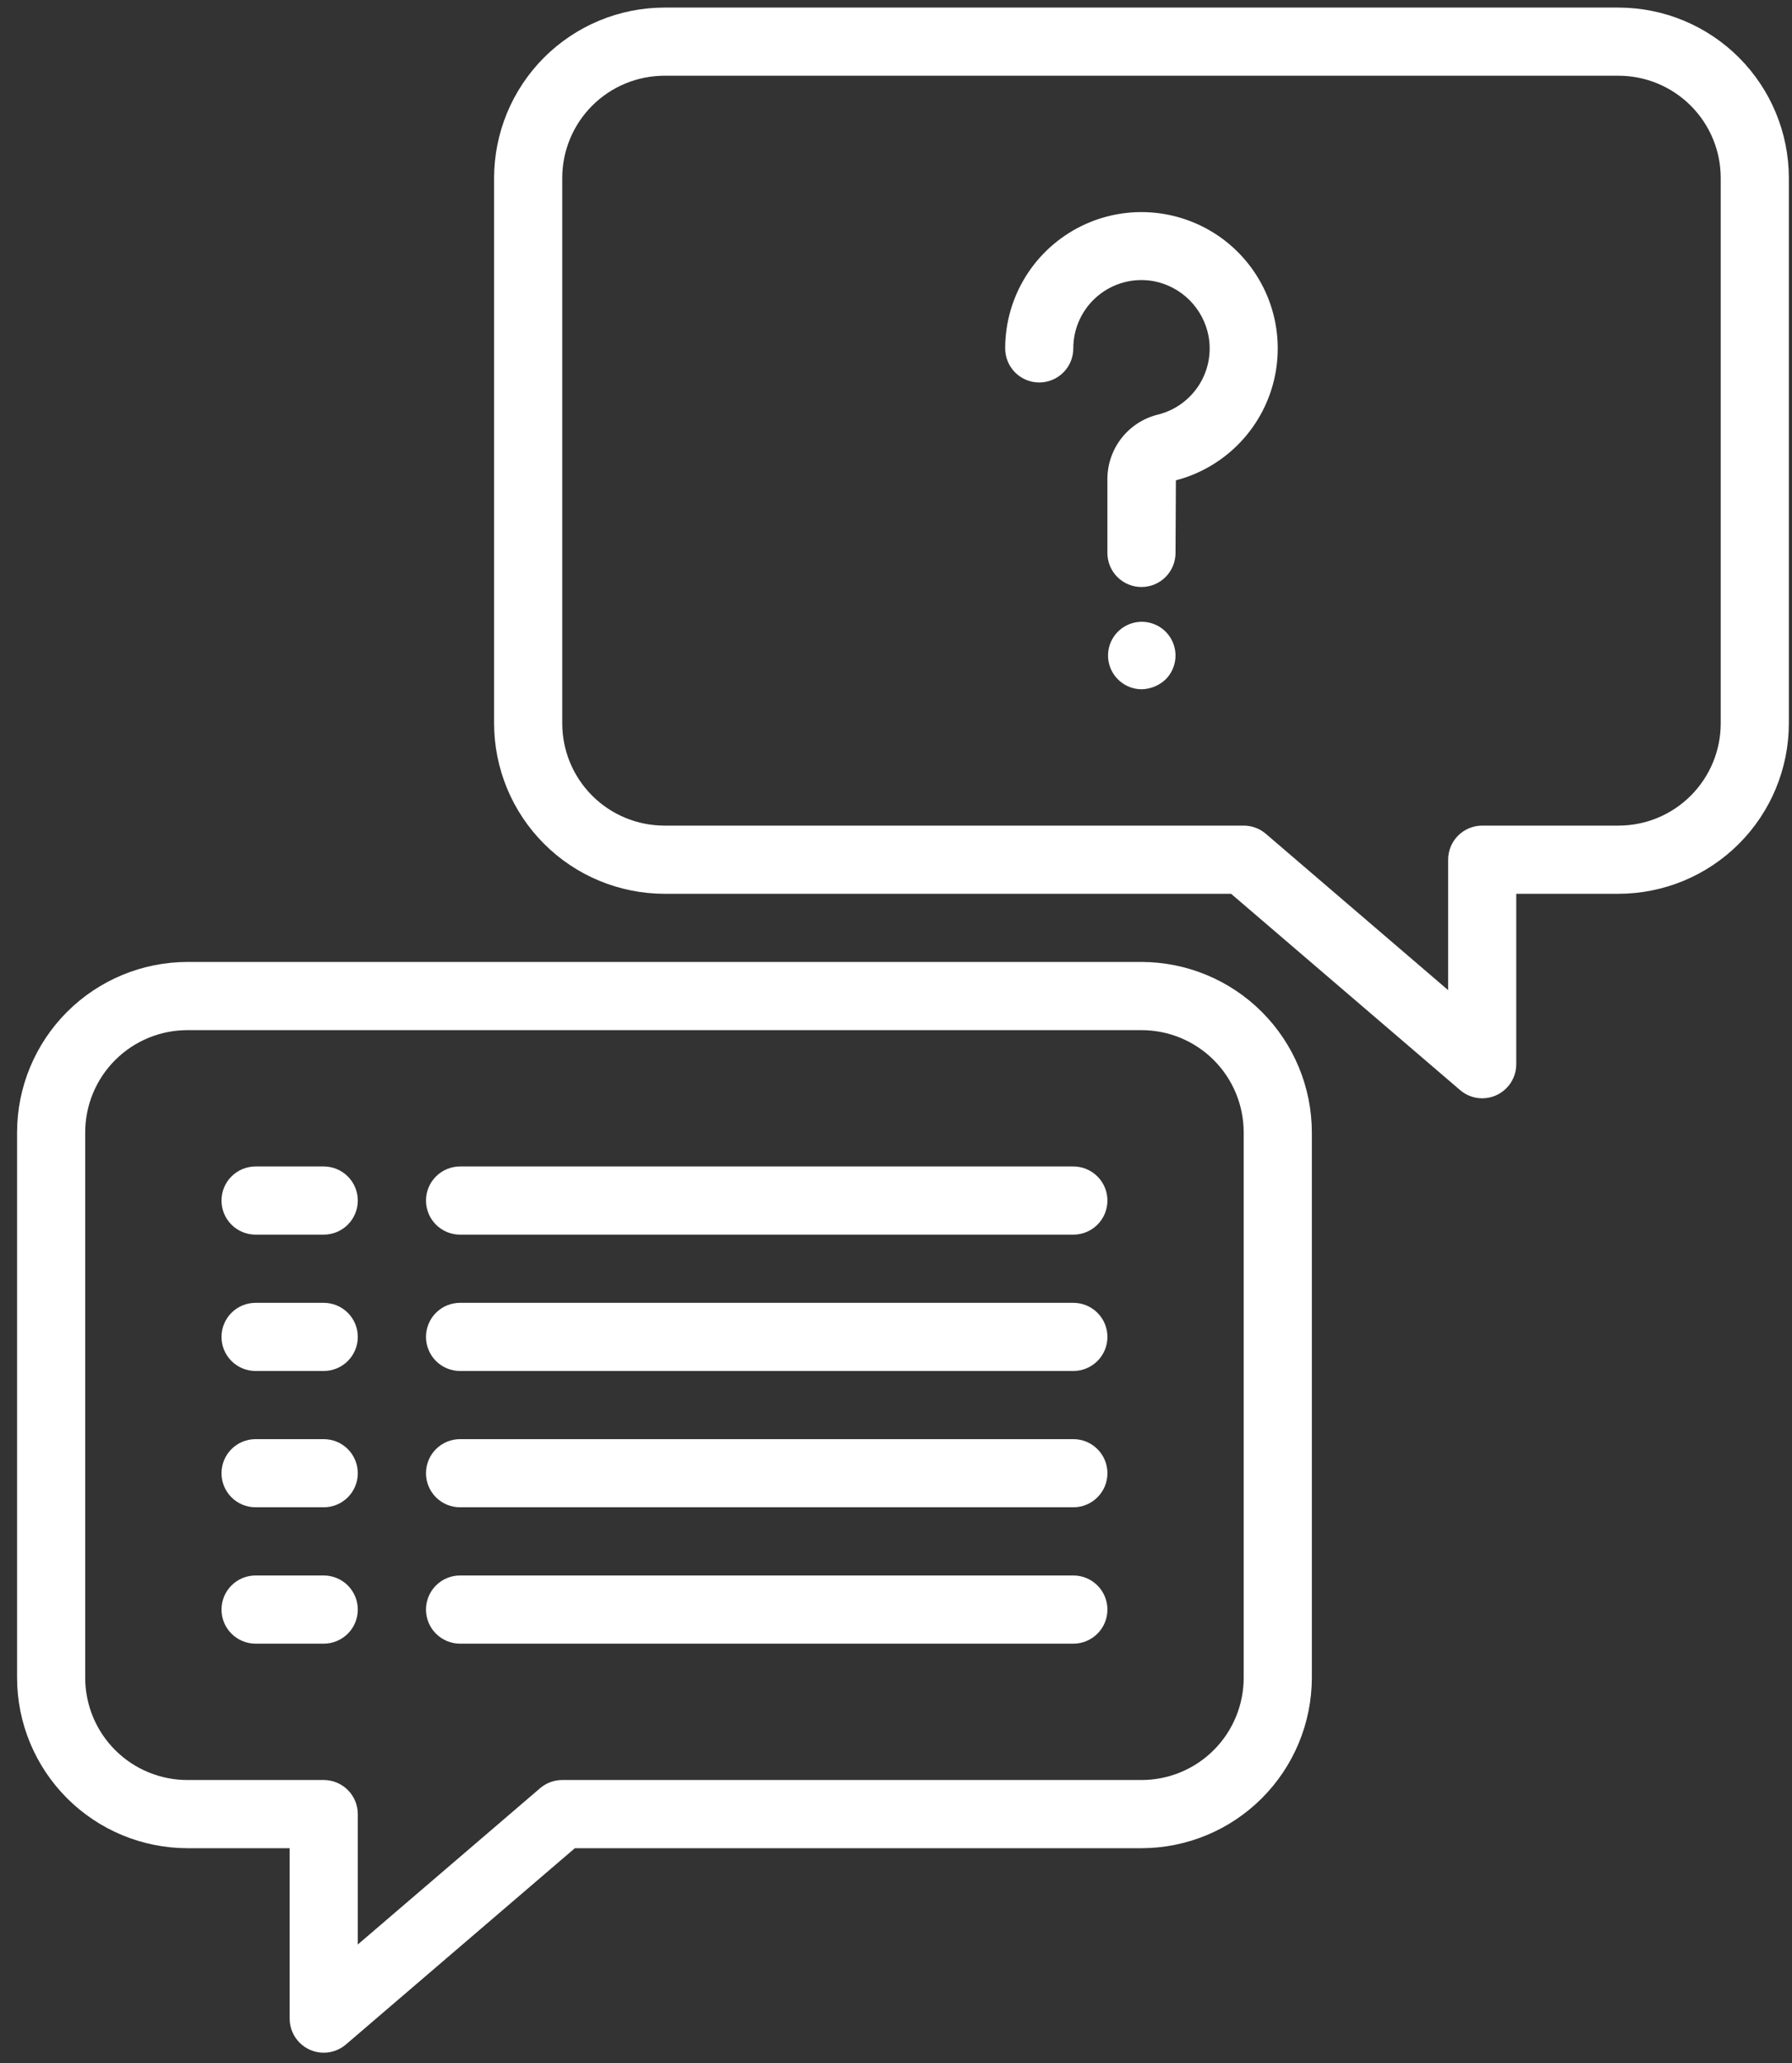
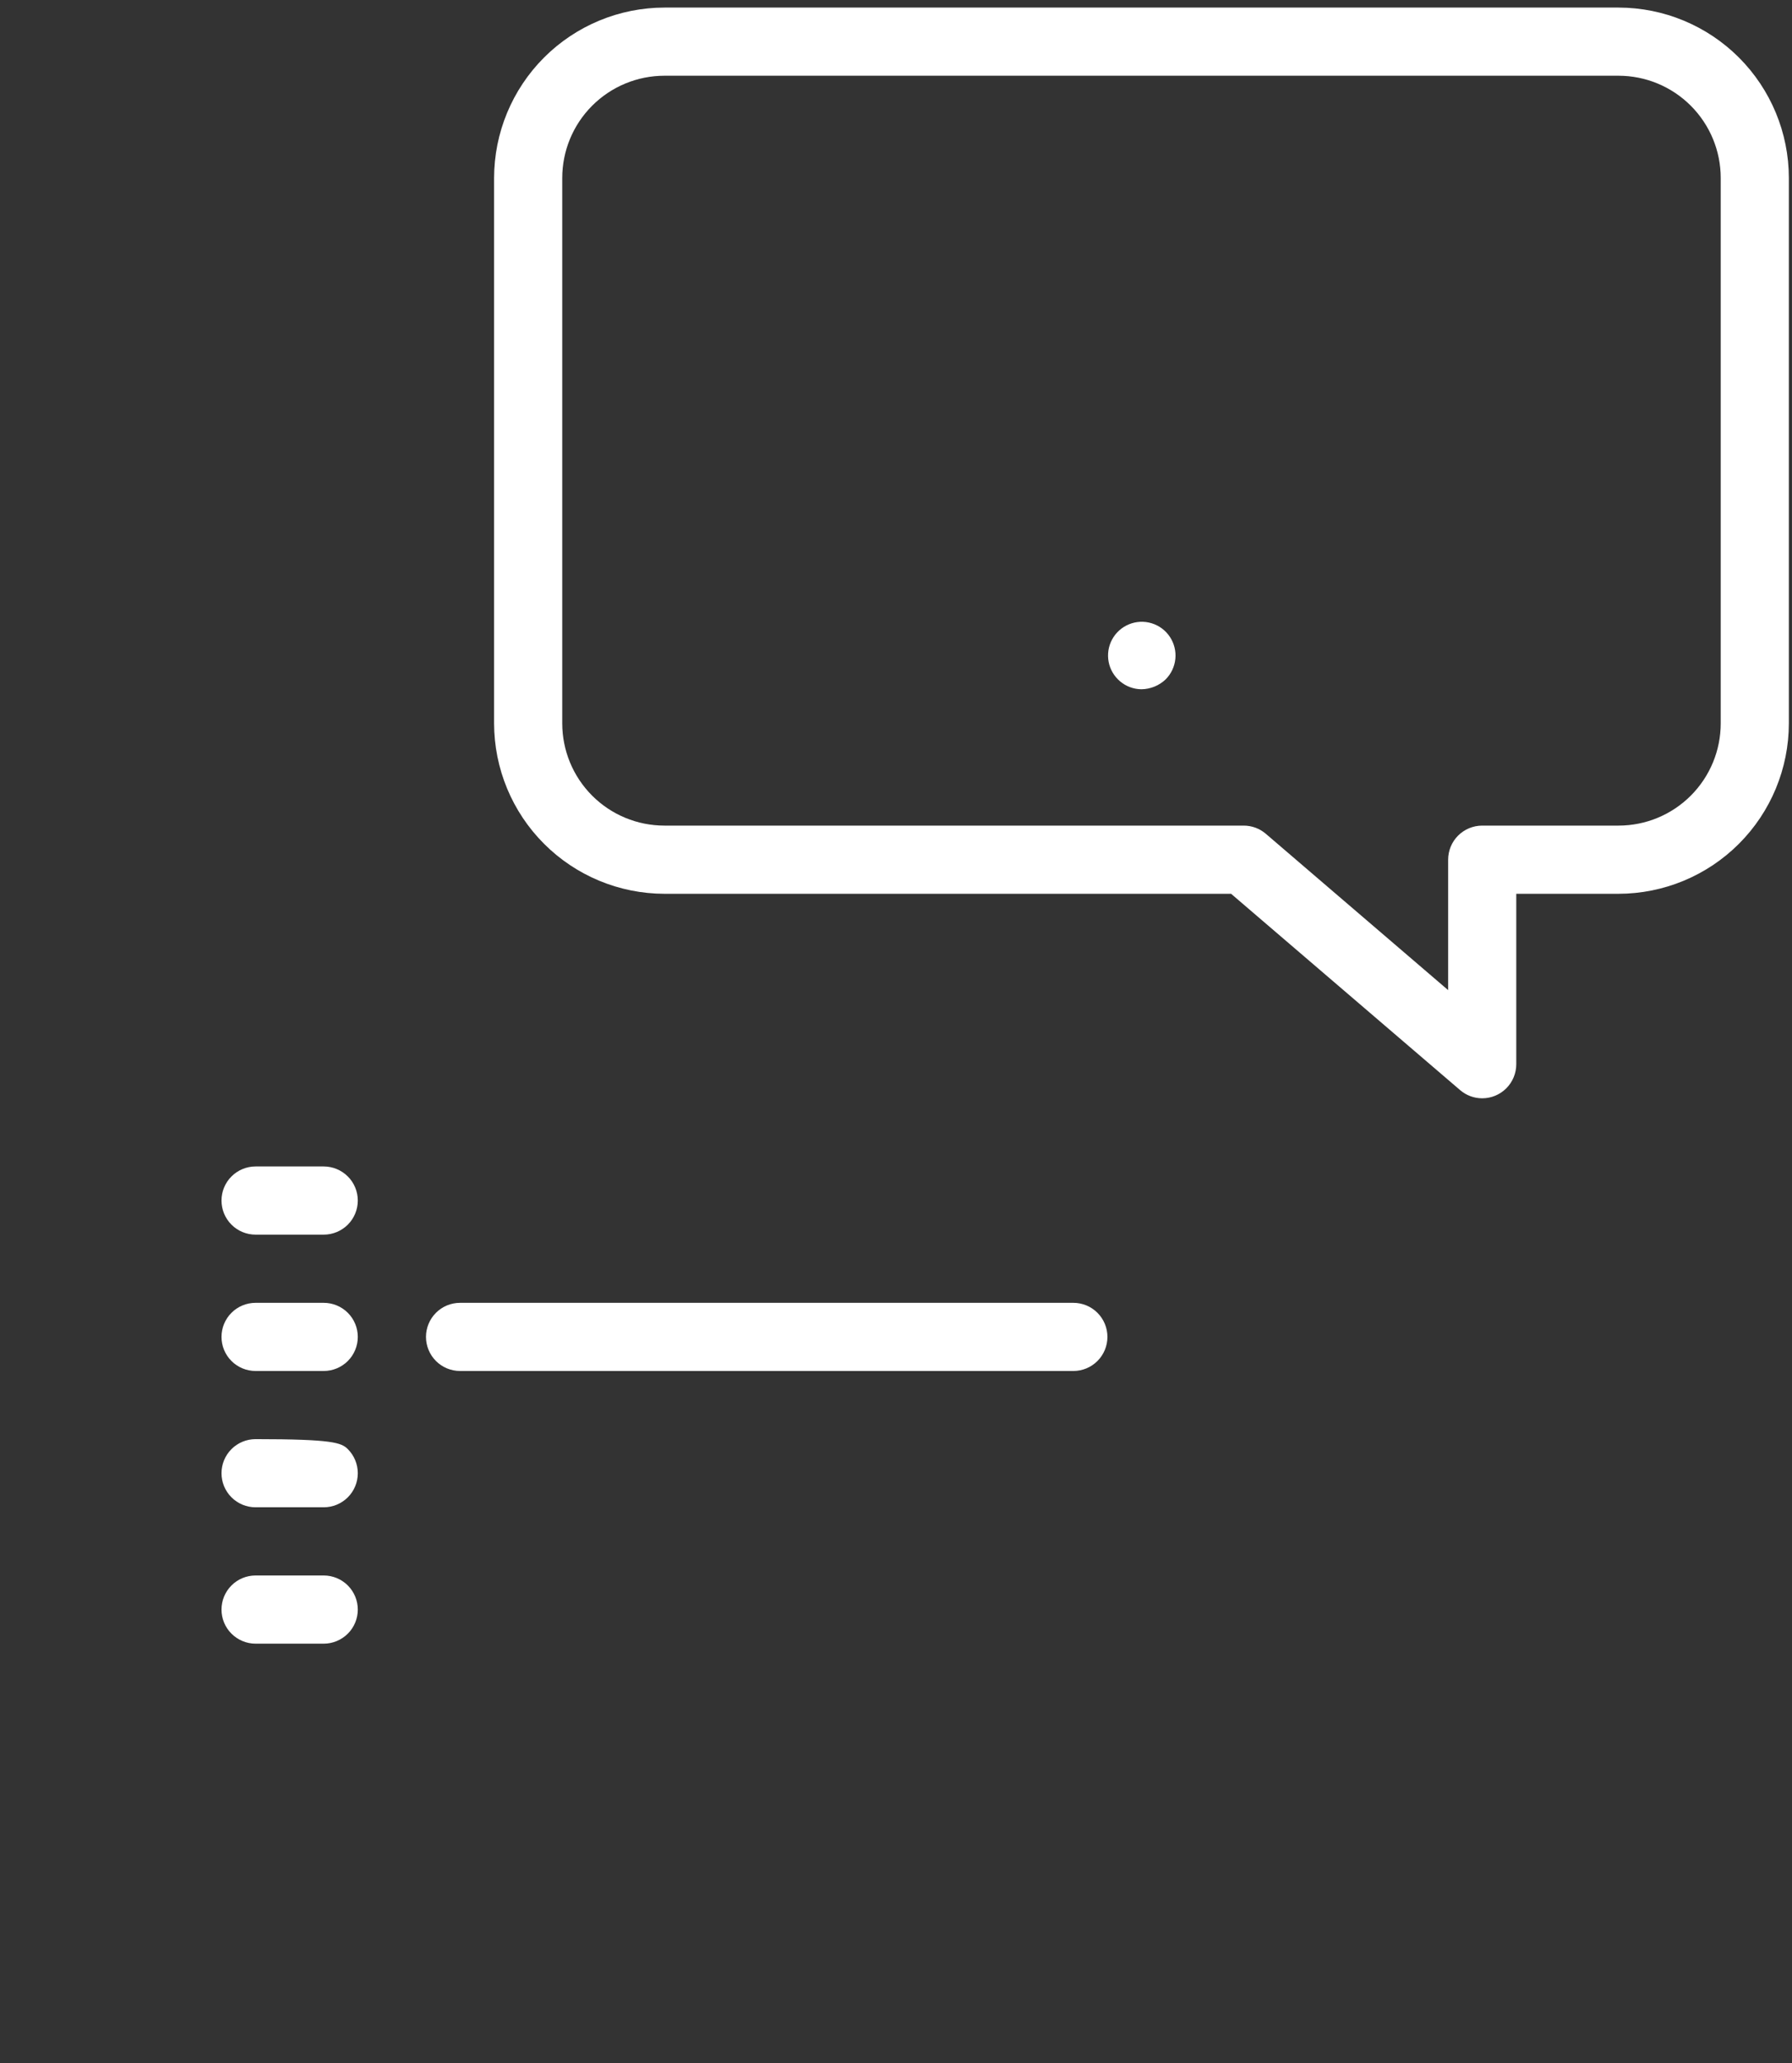
<svg xmlns="http://www.w3.org/2000/svg" width="53" height="61" viewBox="0 0 53 61" fill="none">
  <rect x="0" y="0" width="53" height="61" fill="#333333" stroke="none" />
  <path d="M43.838 32.471C43.597 32.471 43.365 32.385 43.183 32.228L36.411 26.425H19.652C18.316 26.423 17.035 25.892 16.091 24.947C15.146 24.003 14.615 22.722 14.613 21.386V5.262C14.615 3.926 15.146 2.646 16.091 1.701C17.035 0.757 18.316 0.225 19.652 0.224H47.869C49.205 0.225 50.485 0.757 51.43 1.701C52.374 2.646 52.906 3.926 52.907 5.262V21.386C52.906 22.722 52.374 24.003 51.43 24.947C50.485 25.892 49.205 26.423 47.869 26.425H44.845V31.463C44.845 31.731 44.739 31.987 44.55 32.176C44.361 32.365 44.105 32.471 43.838 32.471ZM19.652 2.239C18.85 2.239 18.081 2.558 17.514 3.125C16.947 3.692 16.629 4.461 16.629 5.262V21.386C16.629 22.188 16.947 22.957 17.514 23.524C18.081 24.091 18.85 24.409 19.652 24.409H36.783C37.024 24.409 37.257 24.495 37.439 24.652L42.83 29.273V25.417C42.83 25.15 42.936 24.893 43.125 24.704C43.314 24.516 43.57 24.409 43.838 24.409H47.869C48.67 24.409 49.439 24.091 50.006 23.524C50.573 22.957 50.892 22.188 50.892 21.386V5.262C50.892 4.461 50.573 3.692 50.006 3.125C49.439 2.558 48.67 2.239 47.869 2.239H19.652Z" fill="white" />
  <path d="M33.759 20.378C33.529 20.376 33.306 20.294 33.13 20.146C32.953 19.998 32.832 19.794 32.789 19.568C32.746 19.341 32.782 19.107 32.892 18.905C33.002 18.702 33.179 18.544 33.392 18.457C33.605 18.37 33.842 18.359 34.062 18.427C34.282 18.494 34.472 18.636 34.6 18.828C34.727 19.02 34.785 19.25 34.762 19.479C34.739 19.709 34.638 19.923 34.475 20.086C34.282 20.27 34.026 20.374 33.759 20.378Z" fill="white" />
-   <path d="M33.76 17.355C33.492 17.355 33.236 17.248 33.047 17.06C32.858 16.871 32.752 16.614 32.752 16.347V14.153C32.755 13.712 32.906 13.284 33.181 12.939C33.457 12.594 33.84 12.352 34.27 12.252C34.765 12.123 35.191 11.811 35.465 11.379C35.738 10.948 35.837 10.429 35.742 9.927C35.664 9.528 35.469 9.161 35.182 8.874C34.895 8.587 34.528 8.392 34.129 8.314C33.838 8.26 33.538 8.27 33.251 8.345C32.964 8.42 32.697 8.557 32.47 8.747C32.242 8.936 32.059 9.174 31.933 9.443C31.808 9.711 31.743 10.004 31.744 10.301C31.744 10.568 31.638 10.824 31.449 11.013C31.26 11.202 31.003 11.308 30.736 11.308C30.469 11.308 30.213 11.202 30.024 11.013C29.835 10.824 29.729 10.568 29.729 10.301C29.729 9.547 29.94 8.809 30.338 8.17C30.737 7.53 31.307 7.015 31.983 6.683C32.659 6.351 33.415 6.215 34.165 6.291C34.914 6.367 35.627 6.651 36.224 7.111C36.82 7.572 37.275 8.191 37.538 8.897C37.8 9.603 37.86 10.368 37.709 11.107C37.559 11.845 37.204 12.526 36.686 13.073C36.168 13.62 35.507 14.011 34.778 14.201L34.767 16.347C34.767 16.614 34.661 16.871 34.472 17.06C34.283 17.248 34.027 17.355 33.76 17.355Z" fill="white" />
-   <path d="M9.575 60.688C9.307 60.688 9.051 60.582 8.862 60.393C8.673 60.204 8.567 59.948 8.567 59.68V54.642H5.544C4.208 54.64 2.927 54.109 1.982 53.164C1.038 52.219 0.506 50.939 0.505 49.603V33.479C0.506 32.143 1.038 30.863 1.982 29.918C2.927 28.973 4.208 28.442 5.544 28.44H33.76C35.096 28.442 36.377 28.973 37.321 29.918C38.266 30.863 38.797 32.143 38.799 33.479V49.603C38.797 50.939 38.266 52.219 37.321 53.164C36.377 54.109 35.096 54.64 33.76 54.642H17.002L10.231 60.445C10.048 60.602 9.815 60.688 9.575 60.688ZM5.544 30.456C4.742 30.456 3.973 30.774 3.406 31.341C2.839 31.908 2.52 32.677 2.52 33.479V49.603C2.52 50.405 2.839 51.174 3.406 51.741C3.973 52.308 4.742 52.626 5.544 52.626H9.575C9.842 52.626 10.098 52.732 10.287 52.921C10.476 53.11 10.582 53.367 10.582 53.634V57.489L15.973 52.869C16.155 52.712 16.388 52.626 16.629 52.626H33.76C34.562 52.626 35.331 52.308 35.898 51.741C36.465 51.174 36.783 50.405 36.783 49.603V33.479C36.783 32.677 36.465 31.908 35.898 31.341C35.331 30.774 34.562 30.456 33.76 30.456H5.544Z" fill="white" />
  <path d="M9.574 36.502H7.559C7.291 36.502 7.035 36.396 6.846 36.207C6.657 36.018 6.551 35.761 6.551 35.494C6.551 35.227 6.657 34.97 6.846 34.782C7.035 34.593 7.291 34.486 7.559 34.486H9.574C9.841 34.486 10.098 34.593 10.287 34.782C10.476 34.97 10.582 35.227 10.582 35.494C10.582 35.761 10.476 36.018 10.287 36.207C10.098 36.396 9.841 36.502 9.574 36.502Z" fill="white" />
-   <path d="M31.746 36.502H13.606C13.339 36.502 13.083 36.396 12.894 36.207C12.705 36.018 12.599 35.761 12.599 35.494C12.599 35.227 12.705 34.97 12.894 34.782C13.083 34.593 13.339 34.486 13.606 34.486H31.746C32.013 34.486 32.269 34.593 32.458 34.782C32.647 34.97 32.753 35.227 32.753 35.494C32.753 35.761 32.647 36.018 32.458 36.207C32.269 36.396 32.013 36.502 31.746 36.502Z" fill="white" />
  <path d="M9.574 40.533H7.559C7.291 40.533 7.035 40.427 6.846 40.238C6.657 40.049 6.551 39.793 6.551 39.525C6.551 39.258 6.657 39.002 6.846 38.813C7.035 38.624 7.291 38.518 7.559 38.518H9.574C9.841 38.518 10.098 38.624 10.287 38.813C10.476 39.002 10.582 39.258 10.582 39.525C10.582 39.793 10.476 40.049 10.287 40.238C10.098 40.427 9.841 40.533 9.574 40.533Z" fill="white" />
  <path d="M31.746 40.533H13.606C13.339 40.533 13.083 40.427 12.894 40.238C12.705 40.049 12.599 39.793 12.599 39.525C12.599 39.258 12.705 39.002 12.894 38.813C13.083 38.624 13.339 38.518 13.606 38.518H31.746C32.013 38.518 32.269 38.624 32.458 38.813C32.647 39.002 32.753 39.258 32.753 39.525C32.753 39.793 32.647 40.049 32.458 40.238C32.269 40.427 32.013 40.533 31.746 40.533Z" fill="white" />
-   <path d="M9.574 44.563H7.559C7.291 44.563 7.035 44.457 6.846 44.268C6.657 44.079 6.551 43.823 6.551 43.556C6.551 43.288 6.657 43.032 6.846 42.843C7.035 42.654 7.291 42.548 7.559 42.548H9.574C9.841 42.548 10.098 42.654 10.287 42.843C10.476 43.032 10.582 43.288 10.582 43.556C10.582 43.823 10.476 44.079 10.287 44.268C10.098 44.457 9.841 44.563 9.574 44.563Z" fill="white" />
-   <path d="M31.746 44.563H13.606C13.339 44.563 13.083 44.457 12.894 44.268C12.705 44.079 12.599 43.823 12.599 43.556C12.599 43.288 12.705 43.032 12.894 42.843C13.083 42.654 13.339 42.548 13.606 42.548H31.746C32.013 42.548 32.269 42.654 32.458 42.843C32.647 43.032 32.753 43.288 32.753 43.556C32.753 43.823 32.647 44.079 32.458 44.268C32.269 44.457 32.013 44.563 31.746 44.563Z" fill="white" />
+   <path d="M9.574 44.563H7.559C7.291 44.563 7.035 44.457 6.846 44.268C6.657 44.079 6.551 43.823 6.551 43.556C6.551 43.288 6.657 43.032 6.846 42.843C7.035 42.654 7.291 42.548 7.559 42.548C9.841 42.548 10.098 42.654 10.287 42.843C10.476 43.032 10.582 43.288 10.582 43.556C10.582 43.823 10.476 44.079 10.287 44.268C10.098 44.457 9.841 44.563 9.574 44.563Z" fill="white" />
  <path d="M9.574 48.595H7.559C7.291 48.595 7.035 48.488 6.846 48.299C6.657 48.111 6.551 47.854 6.551 47.587C6.551 47.32 6.657 47.063 6.846 46.874C7.035 46.685 7.291 46.579 7.559 46.579H9.574C9.841 46.579 10.098 46.685 10.287 46.874C10.476 47.063 10.582 47.32 10.582 47.587C10.582 47.854 10.476 48.111 10.287 48.299C10.098 48.488 9.841 48.595 9.574 48.595Z" fill="white" />
-   <path d="M31.746 48.595H13.606C13.339 48.595 13.083 48.488 12.894 48.299C12.705 48.111 12.599 47.854 12.599 47.587C12.599 47.32 12.705 47.063 12.894 46.874C13.083 46.685 13.339 46.579 13.606 46.579H31.746C32.013 46.579 32.269 46.685 32.458 46.874C32.647 47.063 32.753 47.32 32.753 47.587C32.753 47.854 32.647 48.111 32.458 48.299C32.269 48.488 32.013 48.595 31.746 48.595Z" fill="white" />
</svg>